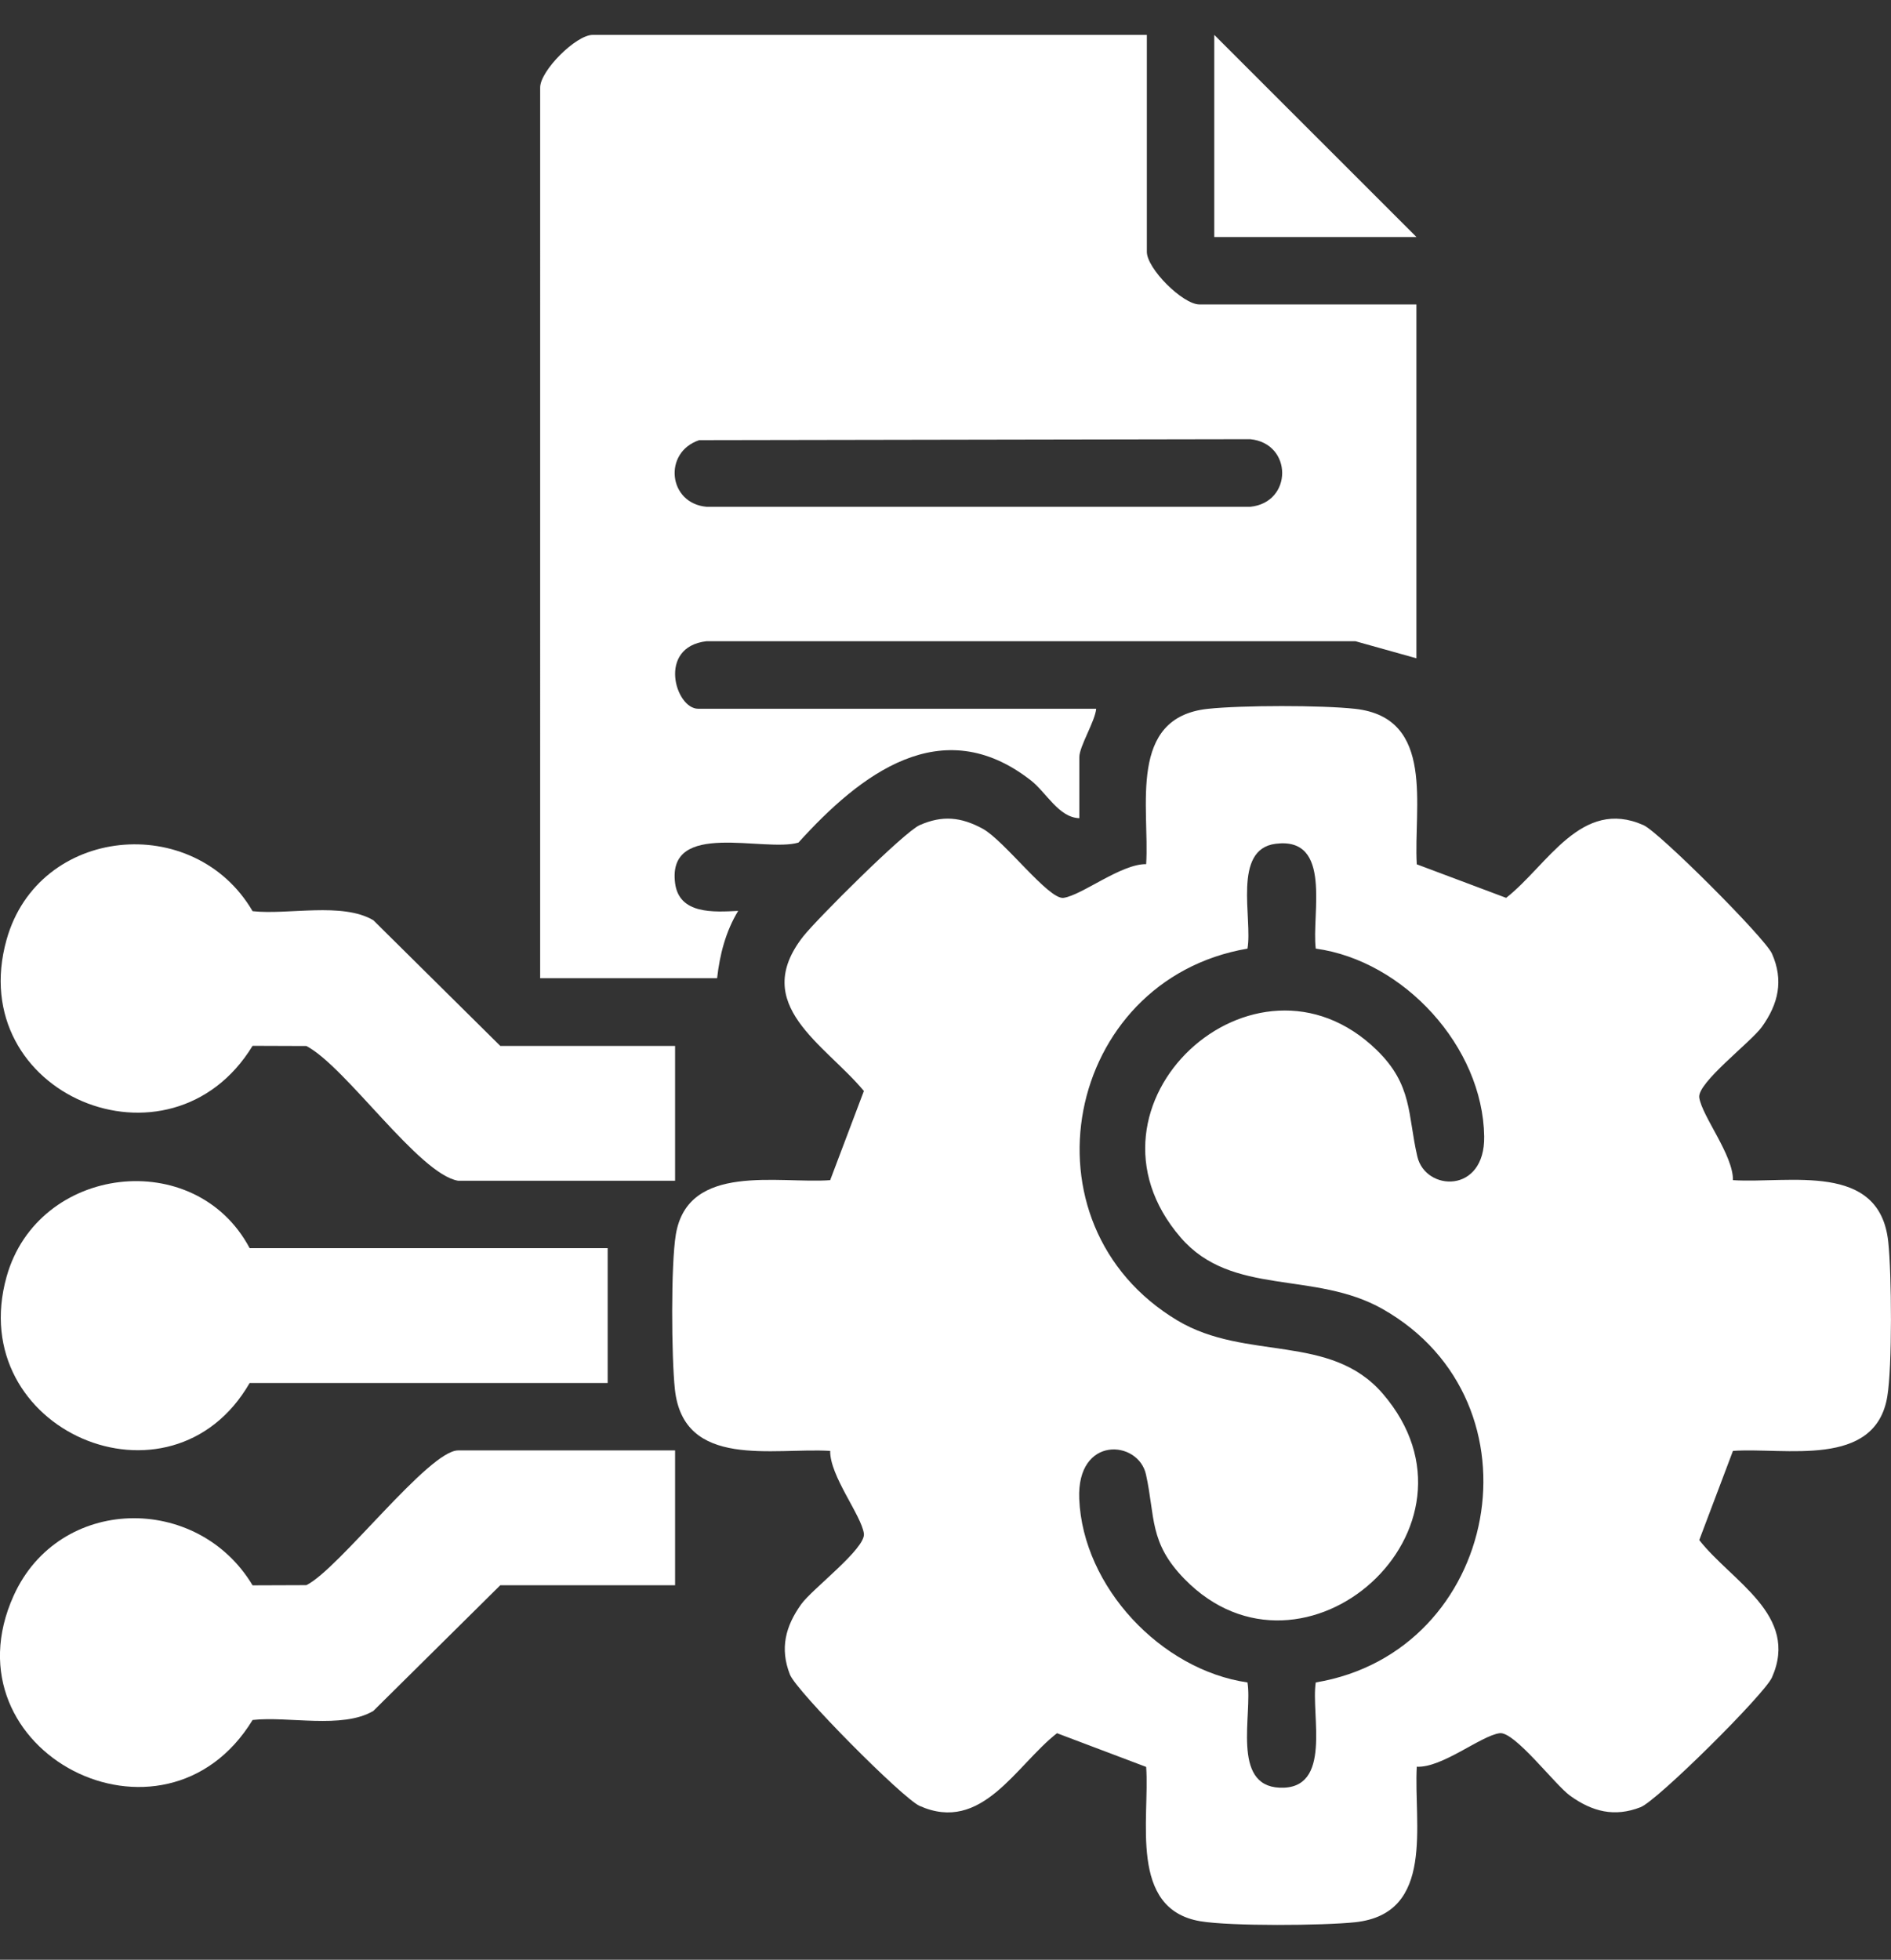
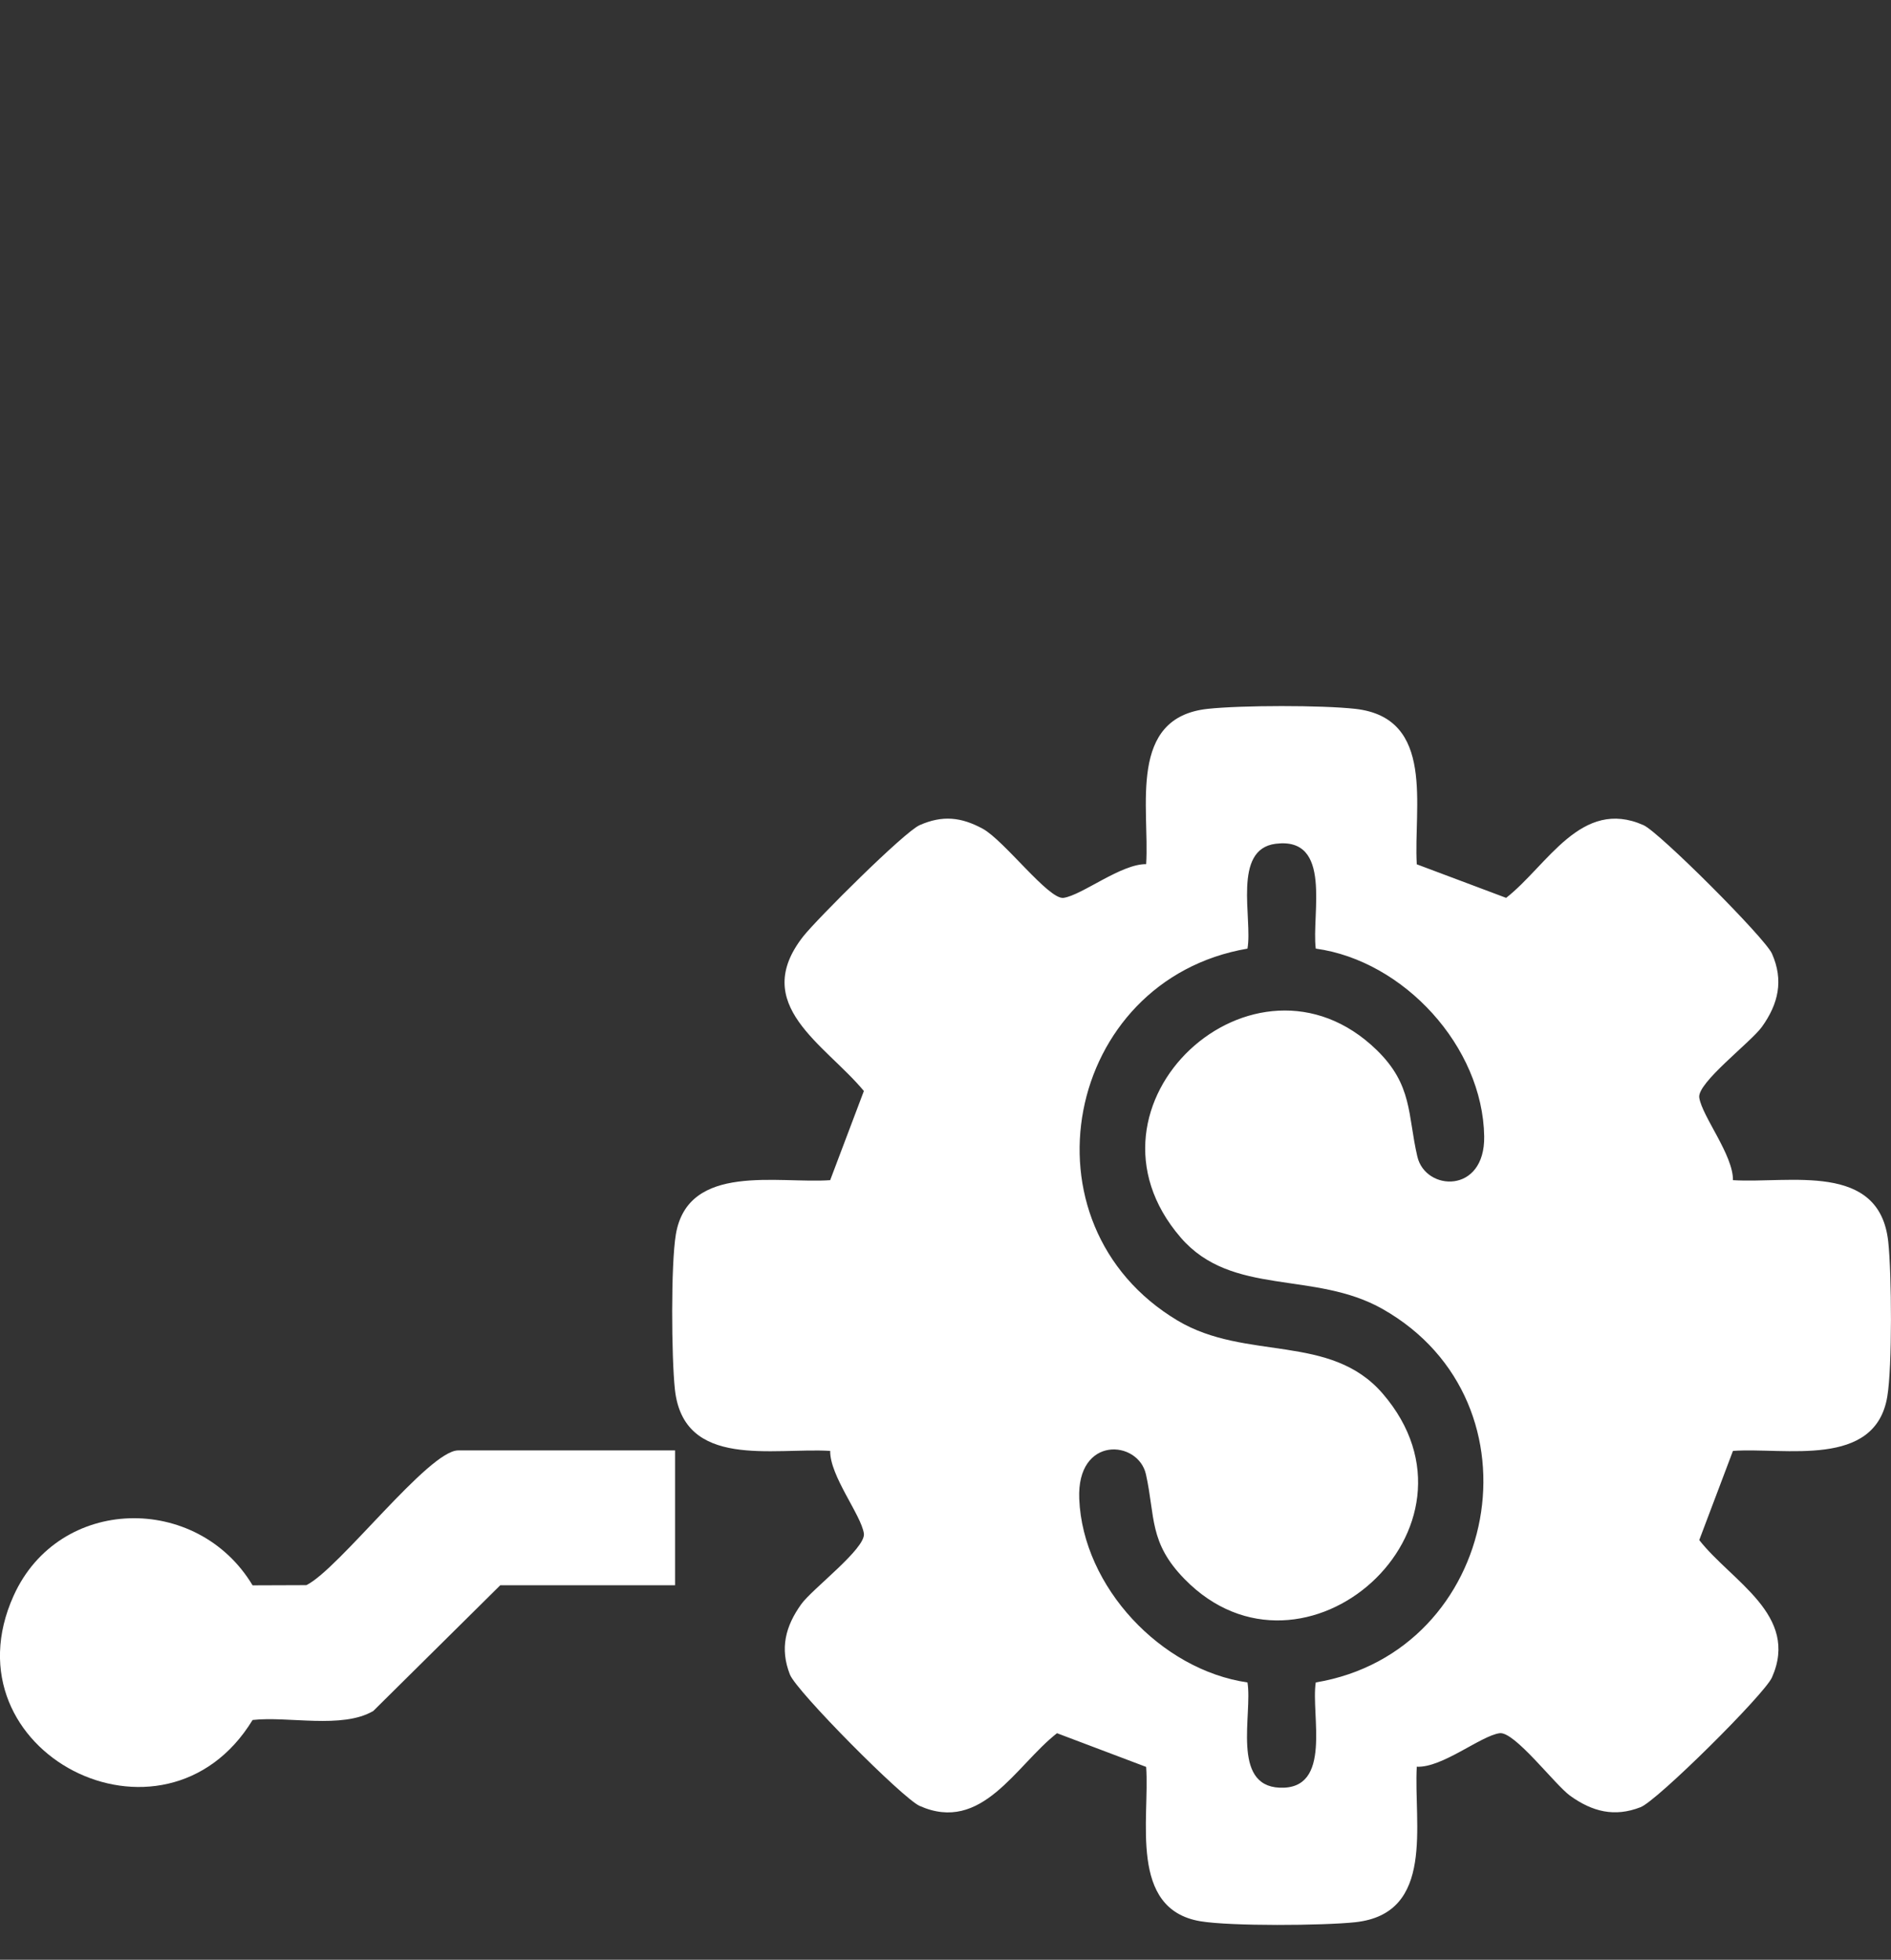
<svg xmlns="http://www.w3.org/2000/svg" id="Layer_3" data-name="Layer 3" viewBox="0 0 193 200">
  <rect x="0" y="0" width="193" height="200" fill="#333333" stroke="none" />
  <defs>
    <style>
      .cls-1 {
        fill: #fff;
      }
    </style>
  </defs>
  <path class="cls-1" d="M144.61,88.21l9.11,3.42c4.23-3.31,7.65-10.25,14.02-7.42,1.59.7,12.41,11.52,13.11,13.11,1.21,2.73.66,5.13-1.03,7.48-1.12,1.56-6.61,5.7-6.39,7.21.28,1.9,3.48,5.88,3.44,8.43,5.78.36,14.97-1.92,15.85,6.29.35,3.27.42,12.7-.1,15.81-1.24,7.35-10.47,5.15-15.75,5.53l-3.44,9.1c3.31,4.23,10.25,7.65,7.42,14.02-.76,1.72-11.7,12.58-13.41,13.24-2.66,1.04-4.92.46-7.18-1.16-1.56-1.12-5.69-6.61-7.21-6.39-1.95.28-5.86,3.55-8.45,3.42-.33,5.78,1.92,14.99-6.28,15.87-3.27.35-12.7.42-15.81-.1-7.35-1.24-5.15-10.47-5.53-15.75l-9.1-3.44c-4.23,3.31-7.65,10.25-14.02,7.42-1.72-.76-12.58-11.7-13.24-13.41-1.04-2.66-.46-4.92,1.16-7.18,1.12-1.56,6.61-5.69,6.39-7.21-.28-1.9-3.48-5.88-3.44-8.43-5.78-.36-14.97,1.92-15.85-6.29-.35-3.27-.42-12.7.1-15.81,1.24-7.35,10.47-5.15,15.75-5.53l3.44-9.1c-4-4.81-11.68-8.8-6.18-15.79,1.39-1.76,10.3-10.65,11.87-11.34,2.33-1.03,4.23-.83,6.43.36s6.75,7.28,8.26,7.06c1.9-.28,5.88-3.48,8.43-3.44.36-5.78-1.92-14.97,6.29-15.85,3.45-.37,11.62-.38,15.05,0,8.23.92,5.93,10.07,6.28,15.87ZM134.29,96.81c-.45-3.5,1.74-11.43-4.09-10.7-4.46.56-2.34,7.65-2.88,10.7-18.69,3.2-23.6,28.12-7.13,37.96,6.97,4.16,15.59,1.26,20.93,7.45,11.81,13.7-8.07,31.36-20.22,18.93-3.65-3.73-2.98-6.35-3.94-10.68-.78-3.53-7.08-4-6.81,2.5.37,8.98,8.35,17.45,17.17,18.73.53,3.21-1.68,10.53,3.28,10.74,5.44.23,3.17-7.46,3.69-10.74,18.76-3.13,23.63-28.56,6.84-38.1-6.99-3.97-15.39-1.23-20.63-7.31-11.68-13.55,7.57-31.21,20-19.14,3.7,3.59,3.16,6.62,4.16,10.89.83,3.54,6.91,3.84,6.82-2.07-.15-9.16-8.2-17.92-17.18-19.16Z" />
-   <path class="cls-1" d="M117.05,3.56v22.14c0,1.72,3.67,5.37,5.37,5.37h22.14v36.11l-6.22-1.74h-66.24c-5.04.59-3.17,6.89-.85,6.89h40.63c-.12,1.3-1.72,3.83-1.72,4.94v6.23c-2.11-.07-3.35-2.61-4.95-3.86-9.11-7.11-17.41-.62-23.72,6.35-3.47,1.03-13.41-2.37-12.59,4.13.41,3.22,3.96,2.96,6.44,2.84-1.27,2.09-1.88,4.45-2.15,6.87h-18.06V8.93c0-1.71,3.65-5.37,5.37-5.37h56.54ZM71.36,44.92c-3.71,1.24-3.17,6.46.76,6.8h55.48c4.35-.43,4.35-6.47,0-6.9l-56.24.1Z" />
-   <path class="cls-1" d="M46.76,120.5c-4-.66-11.45-11.64-15.49-13.75l-5.49-.02c-8.41,13.76-29.53,4.95-25.11-10.83,3.25-11.62,19.13-13.14,25.11-2.91,3.63.4,9.13-.95,12.32.92l12.96,12.83h17.84v13.76h-22.14Z" />
  <path class="cls-1" d="M68.9,148.02v13.76h-17.84l-12.96,12.83c-3.18,1.87-8.69.51-12.32.92-9.05,14.81-31.58,3.25-24.39-12.68,4.63-10.25,18.75-10.47,24.39-1.06l5.49-.02c3.32-1.63,12.48-13.75,15.49-13.75h22.14Z" />
-   <path class="cls-1" d="M25.48,127.38h36.54v13.76H25.48c-8.03,13.91-29.19,4.83-24.81-10.84,3.19-11.43,19.27-13.36,24.81-2.92Z" />
-   <polygon class="cls-1" points="144.57 24.19 123.93 24.19 123.93 3.56 144.57 24.19" />
</svg>